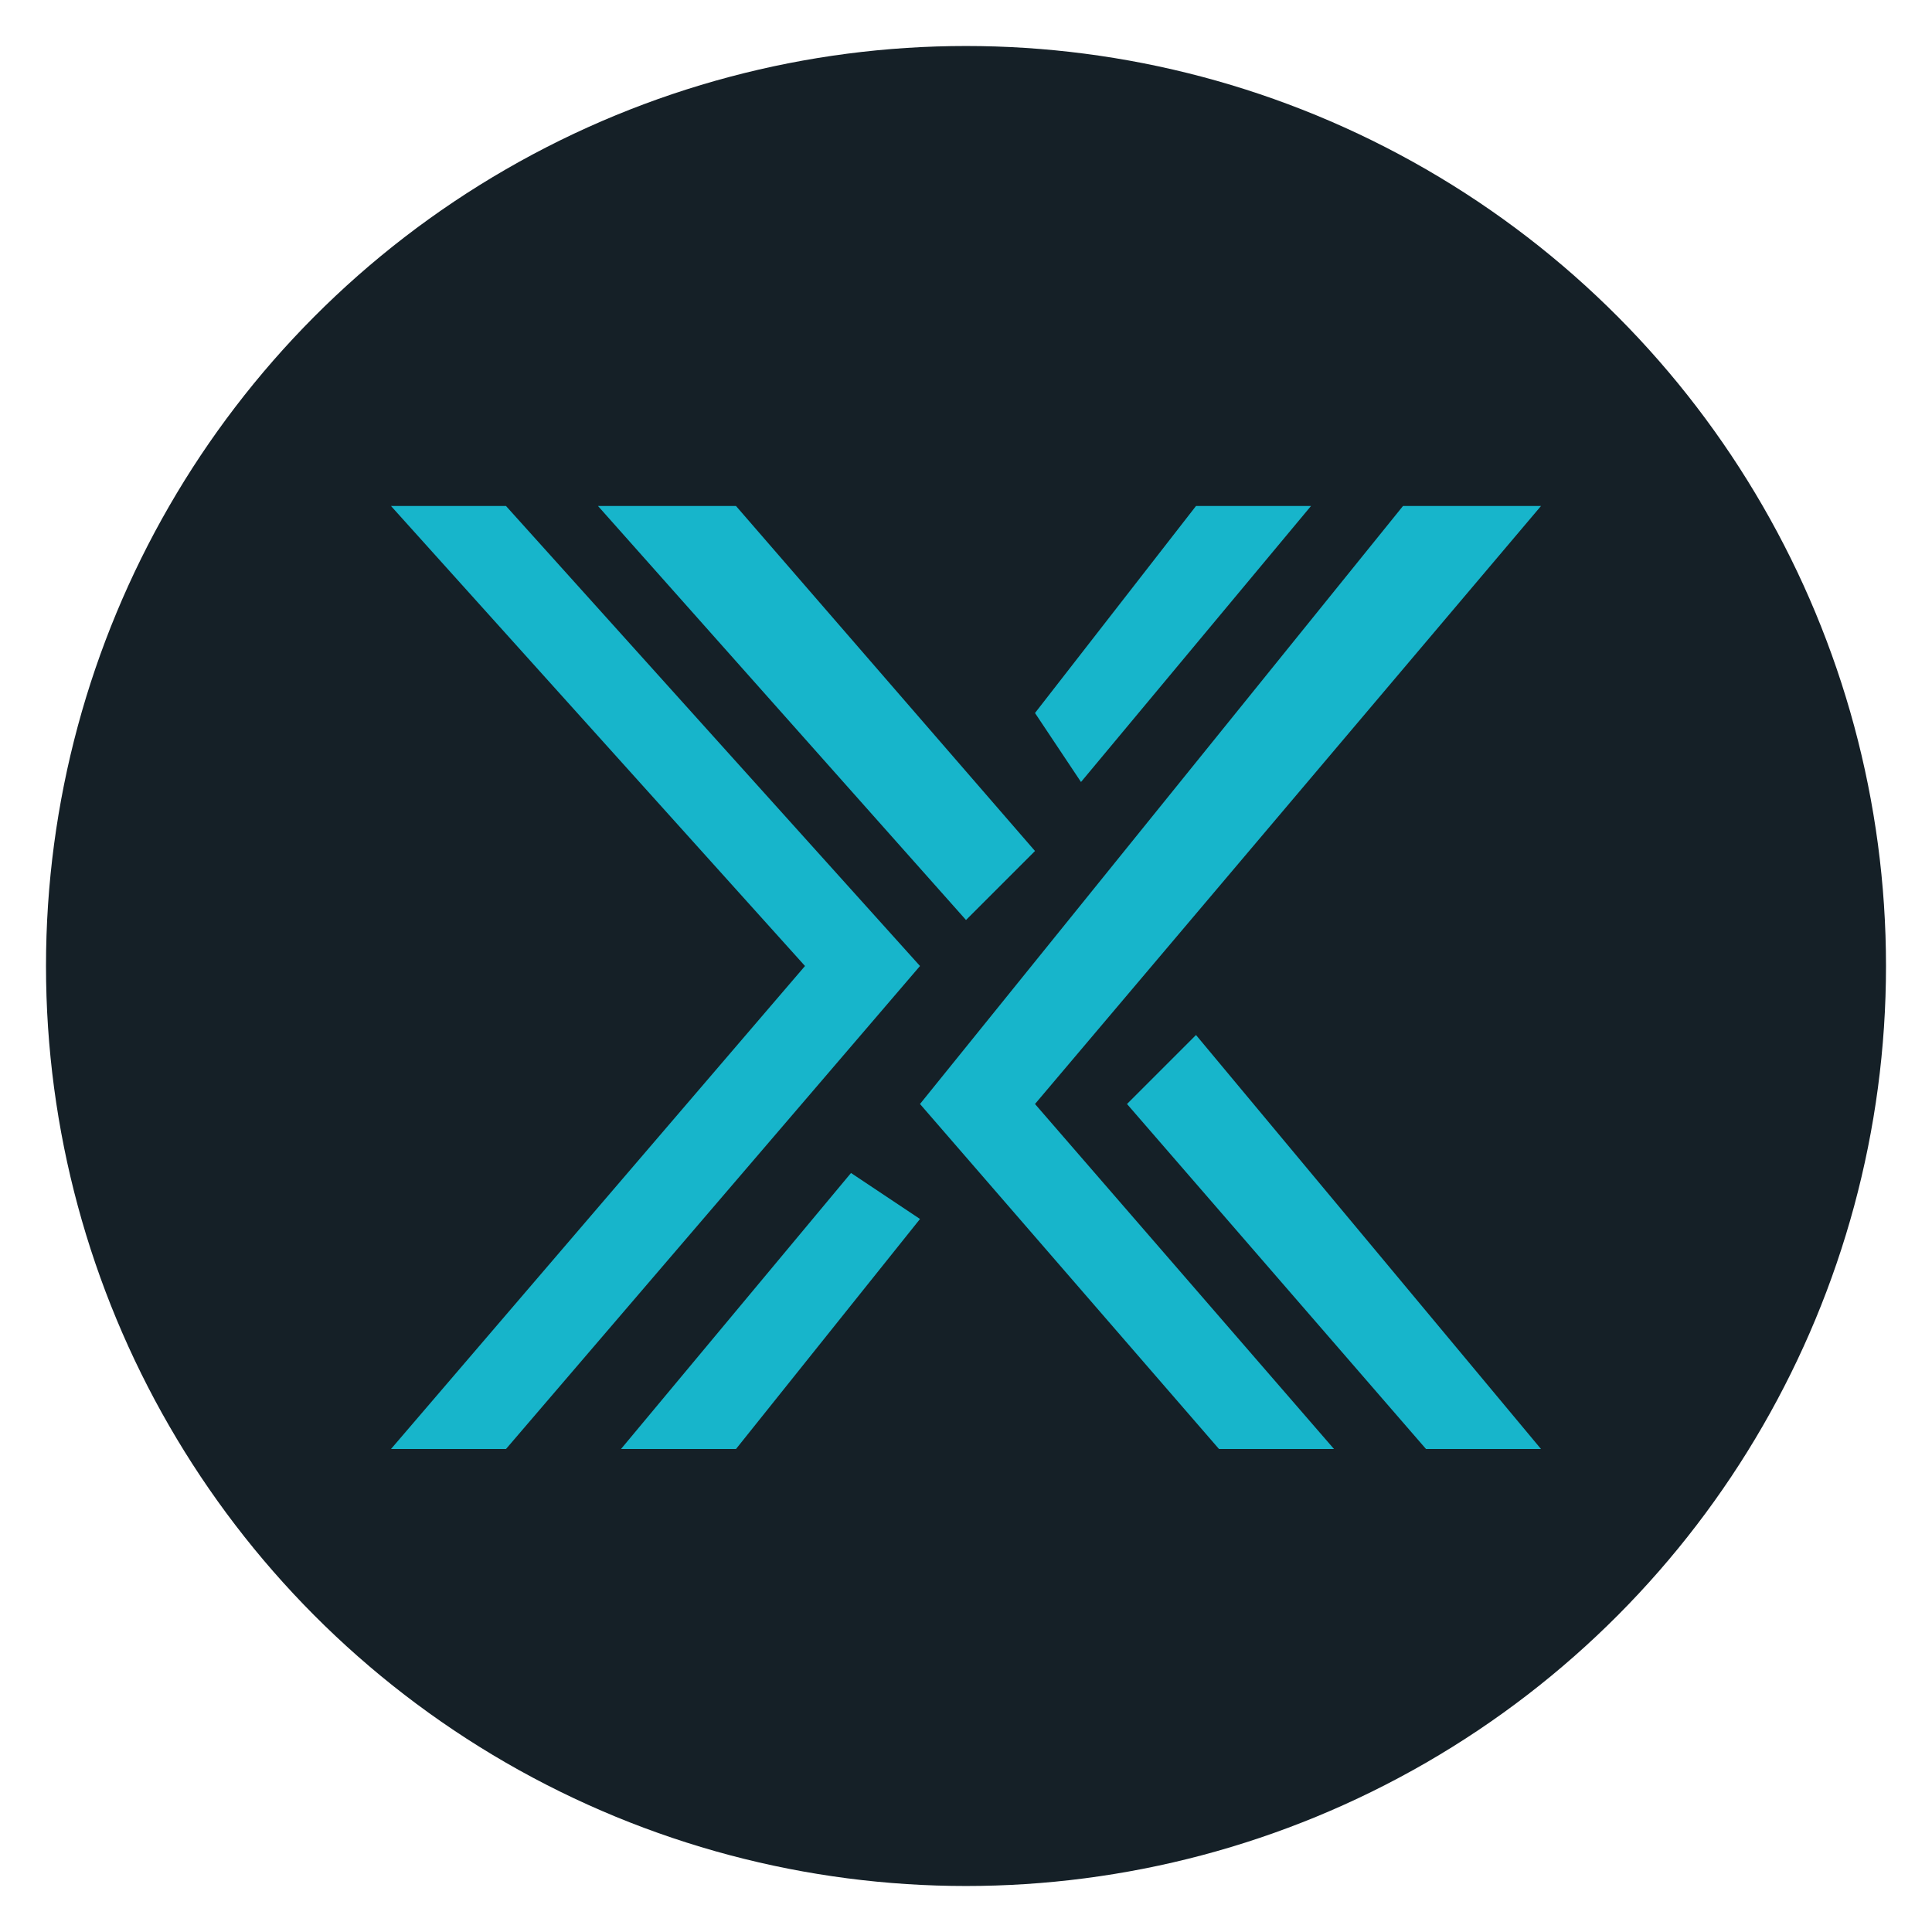
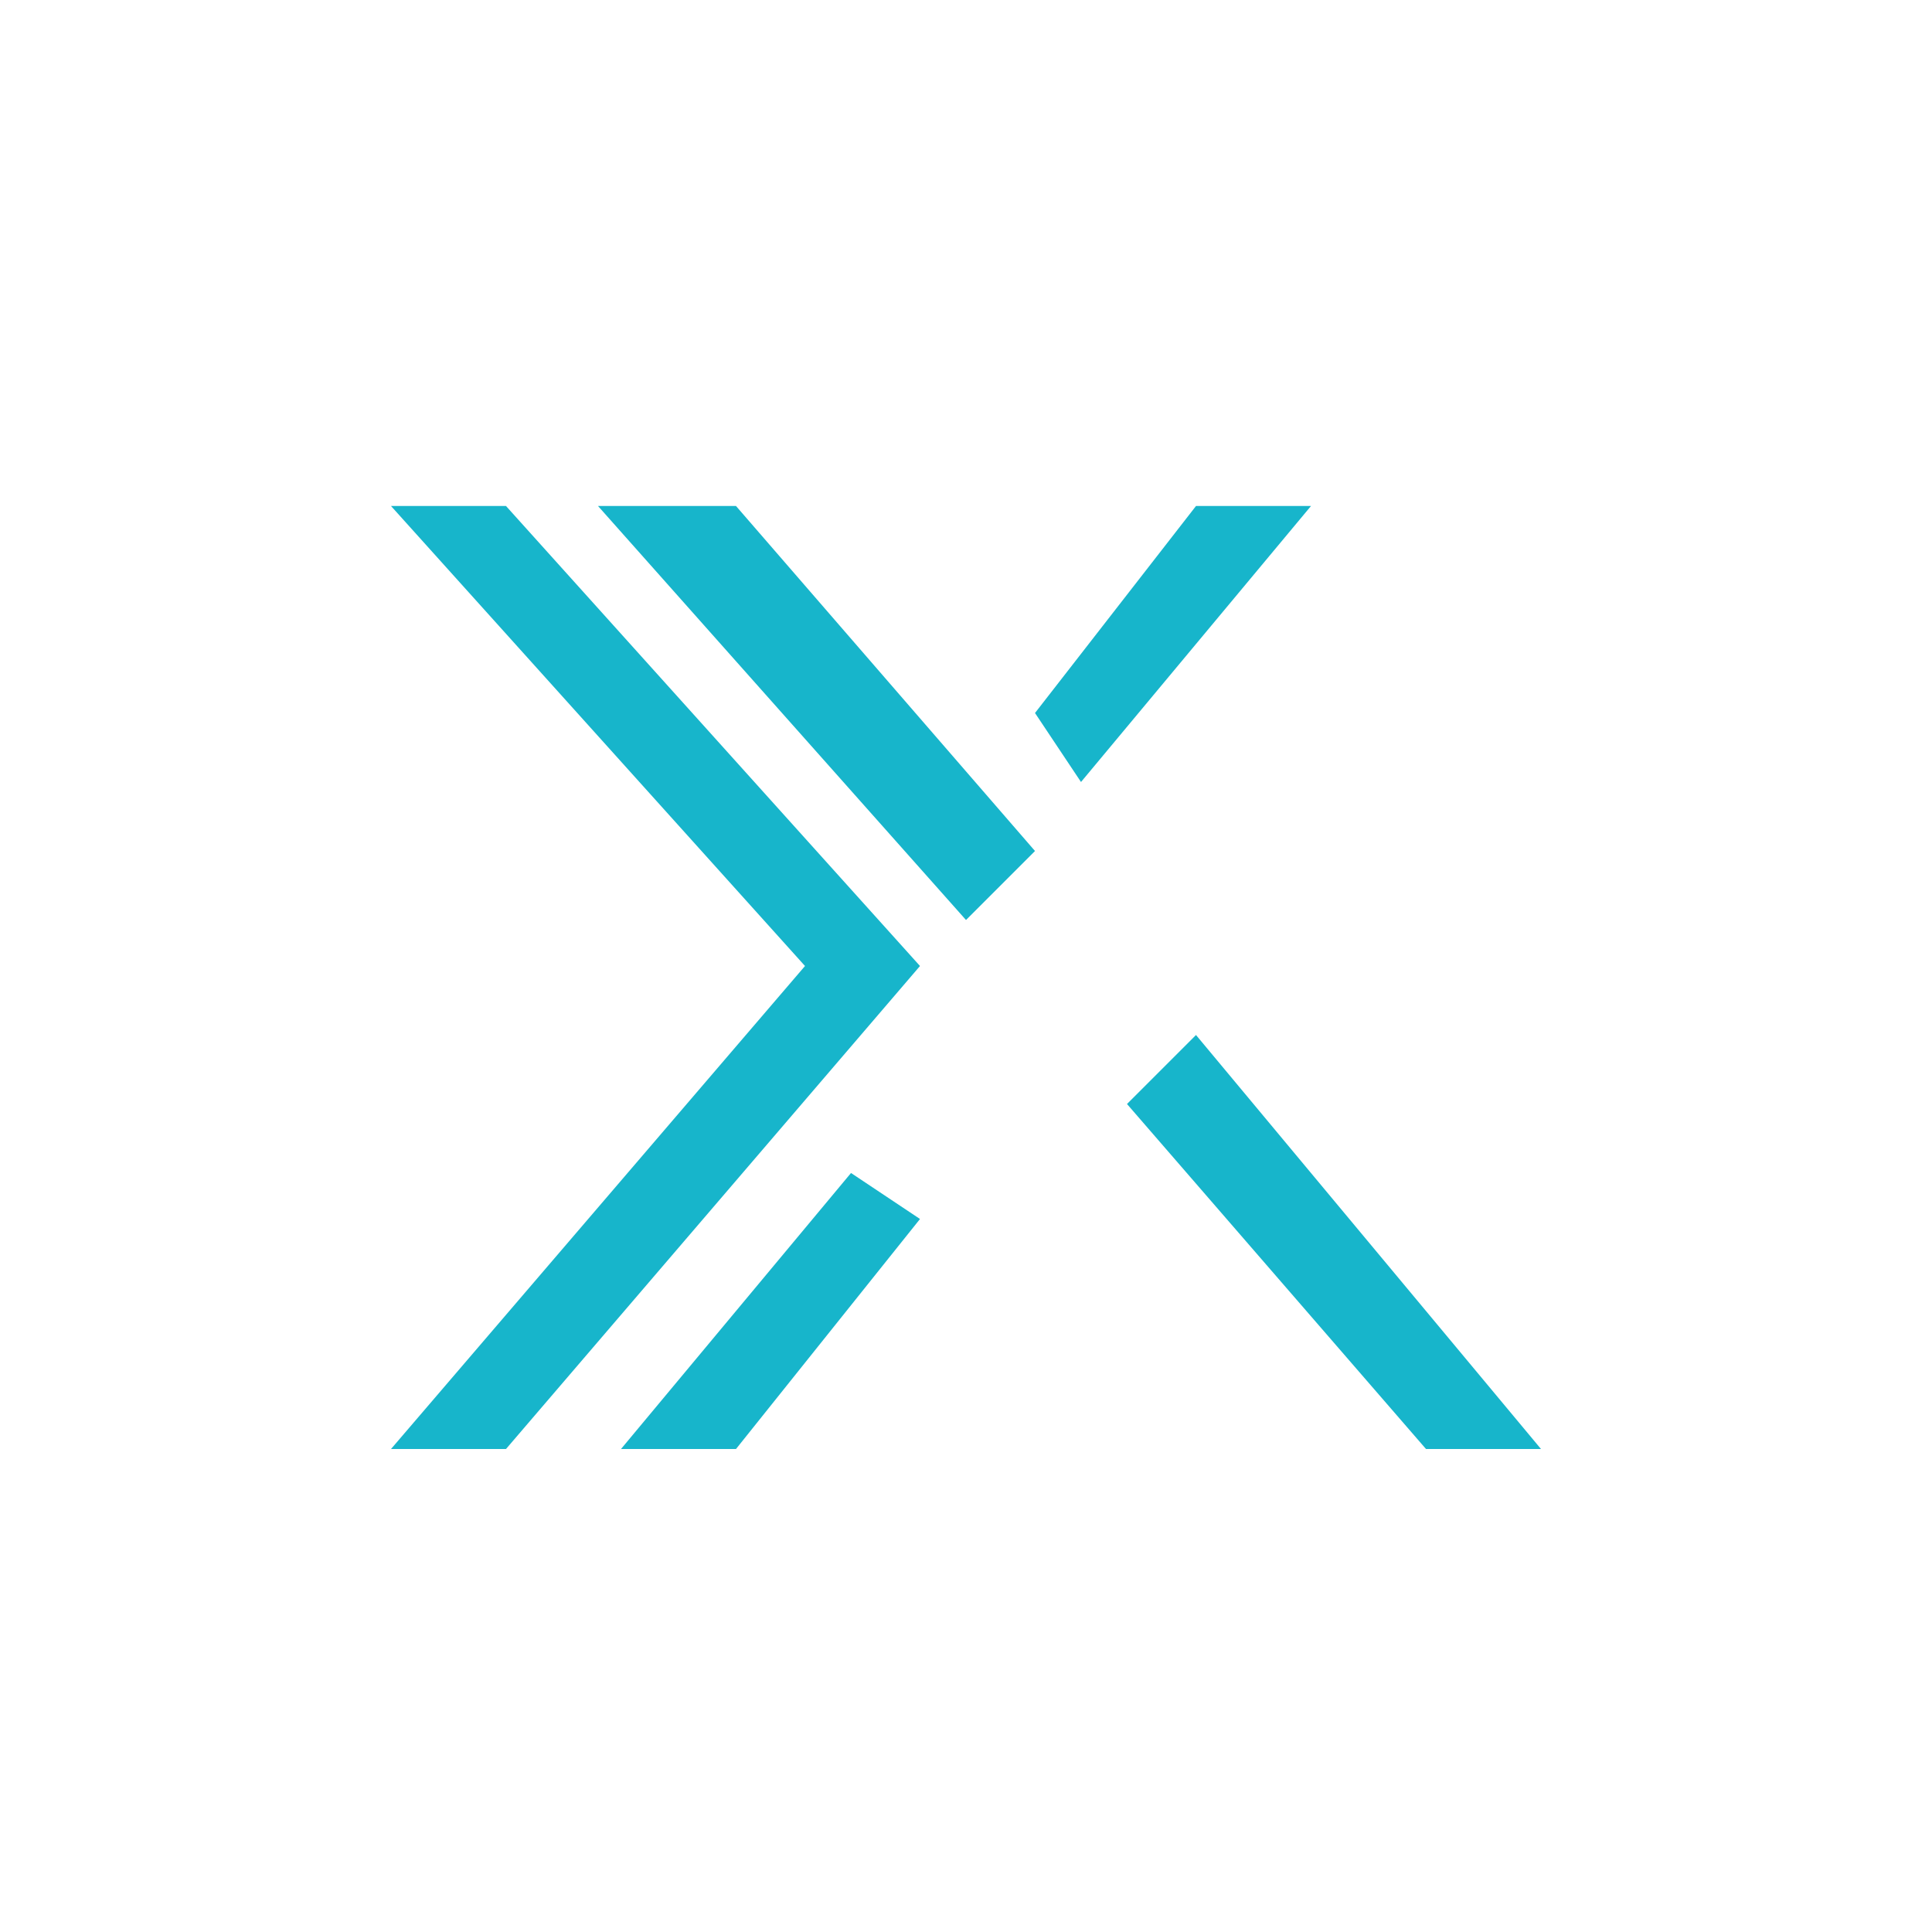
<svg xmlns="http://www.w3.org/2000/svg" fill="none" viewBox="0 0 42 42">
-   <circle cx="21" cy="21" r="20" fill="#152027" />
-   <path fill="#17B5CB" d="m20 24 10.5-13h3l-11 13 6.5 7.5h-2.5L20 24Z" />
  <path fill="#17B5CB" d="M26 22.5 24.5 24l6.5 7.5h2.5l-7.5-9ZM28.5 11H26l-3.5 4.5 1 1.5 5-6ZM22.5 18.5 16 11h-3l8 9 1.5-1.5ZM20 21l-9-10H8.5l9 10-9 10.5H11L20 21ZM18.5 25.5l-5 6H16l4-5-1.5-1Z" />
</svg>